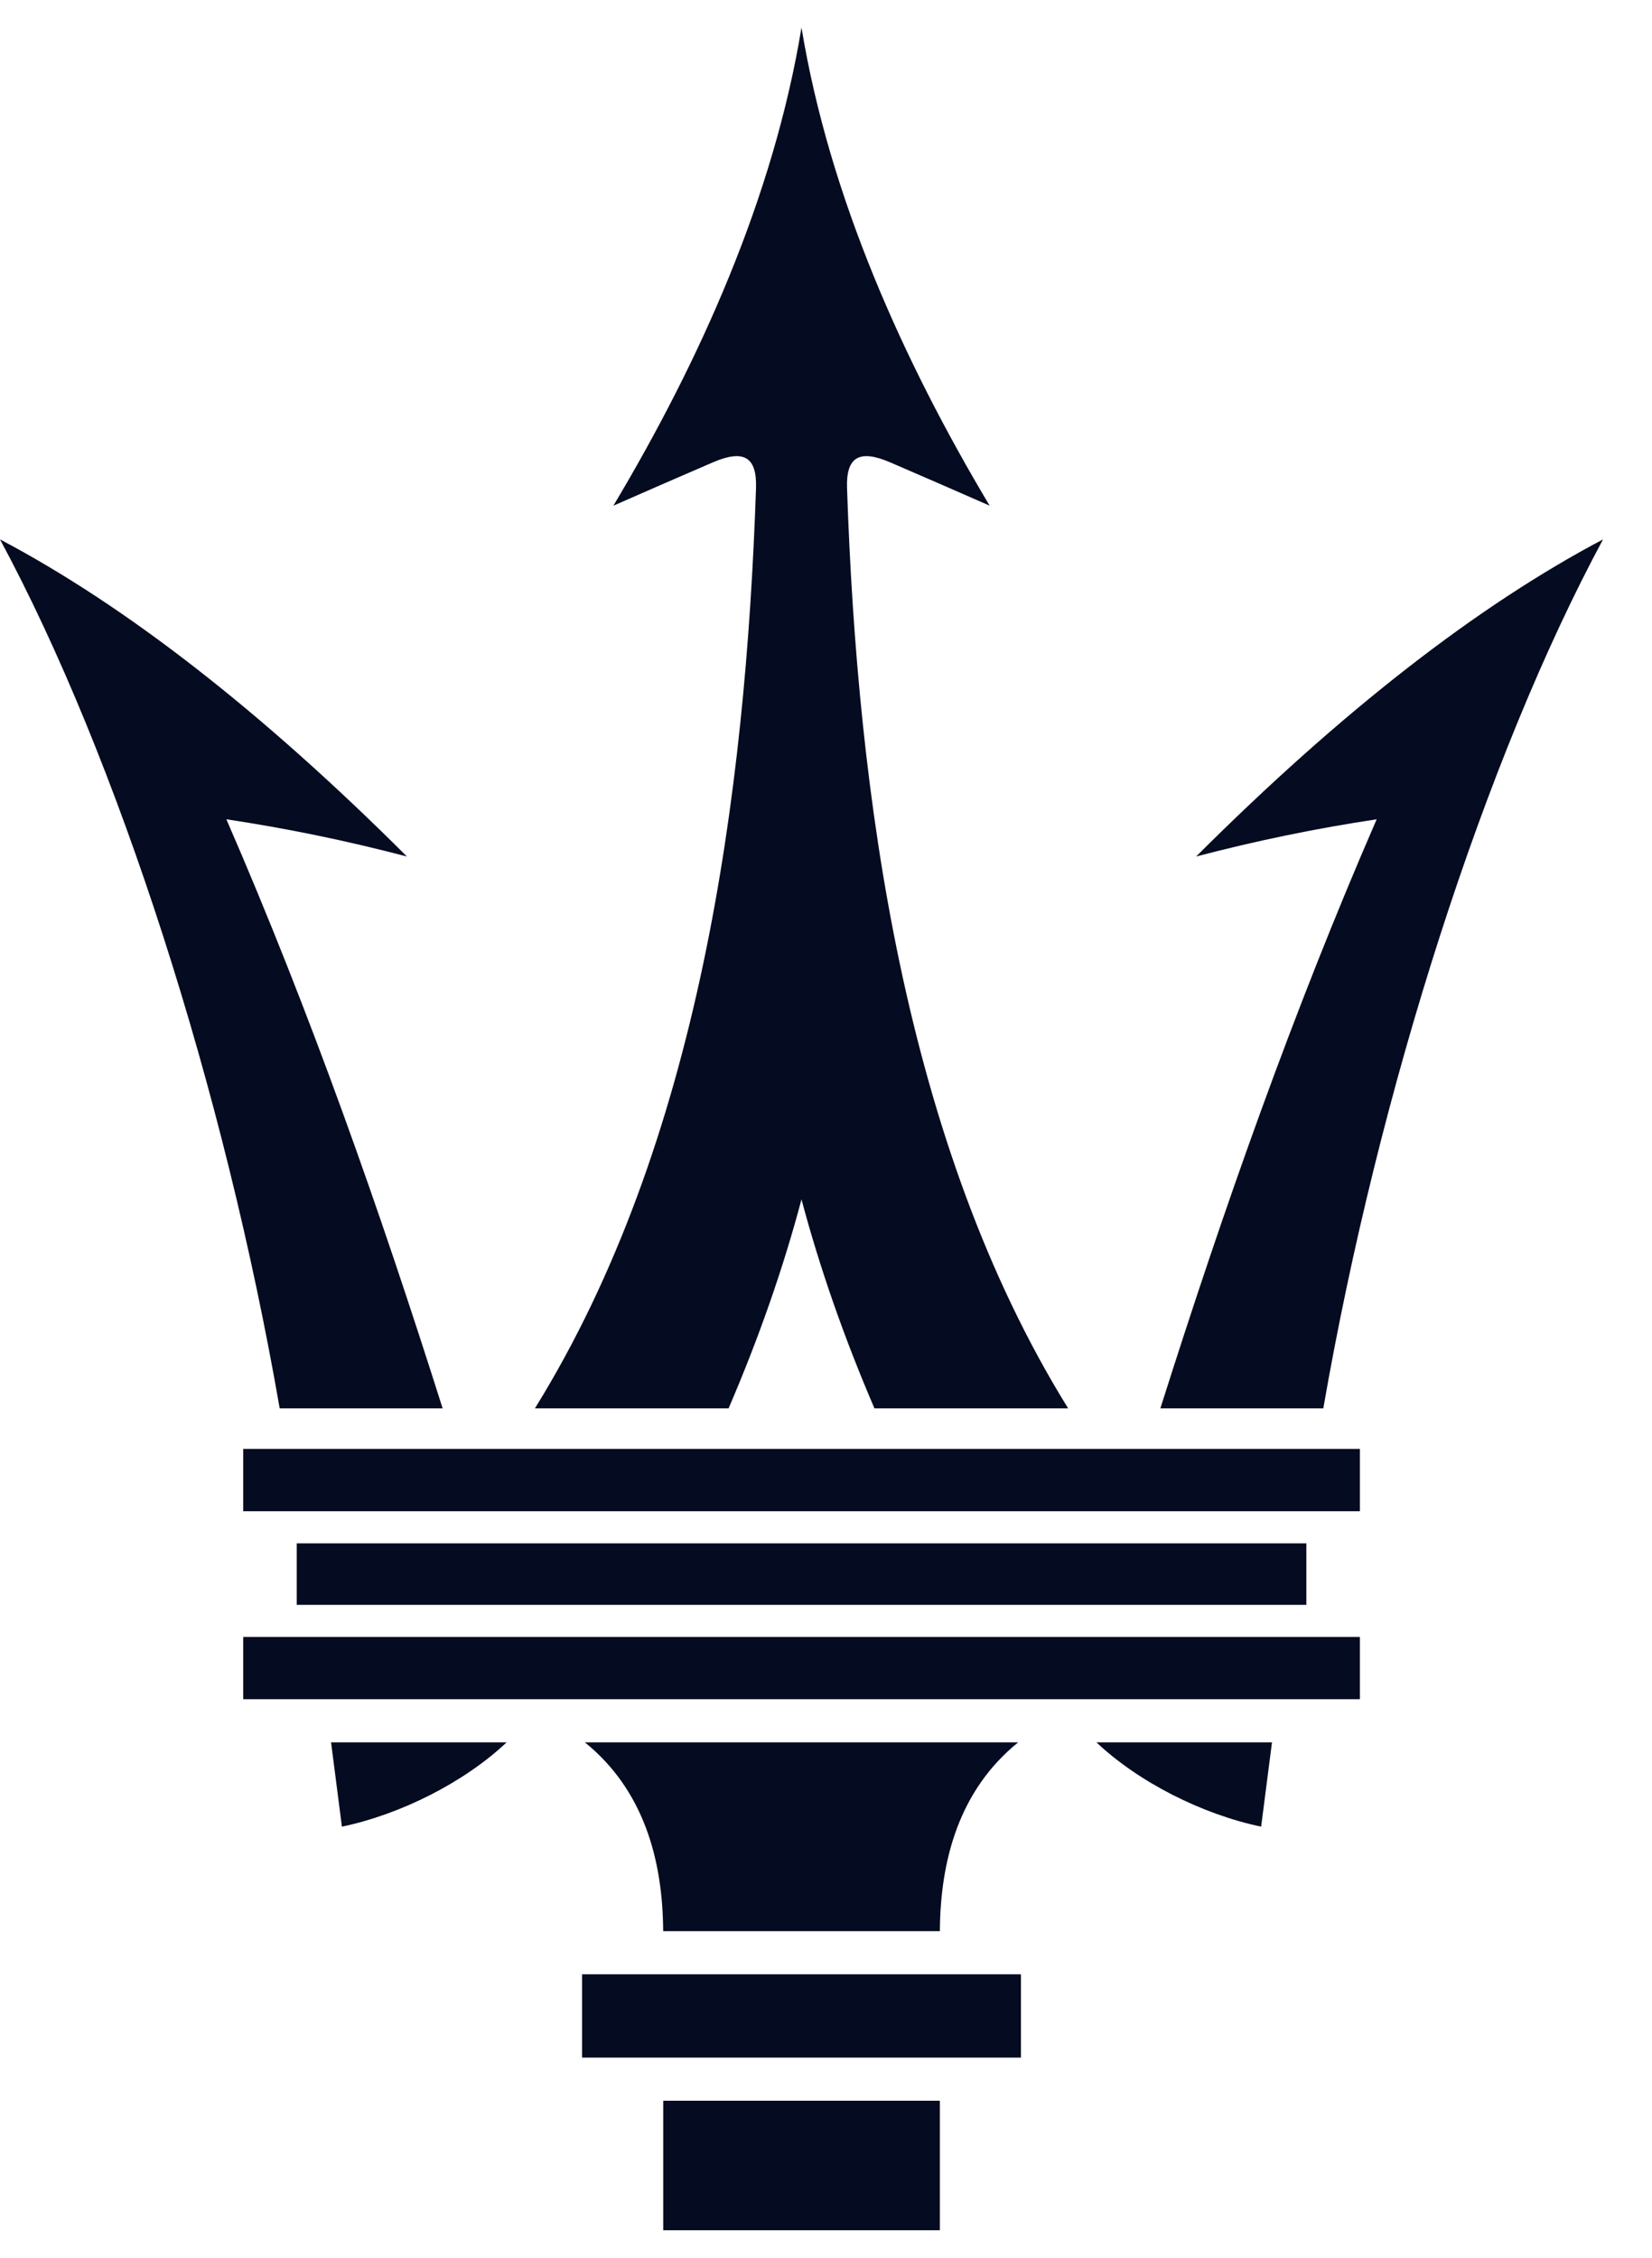
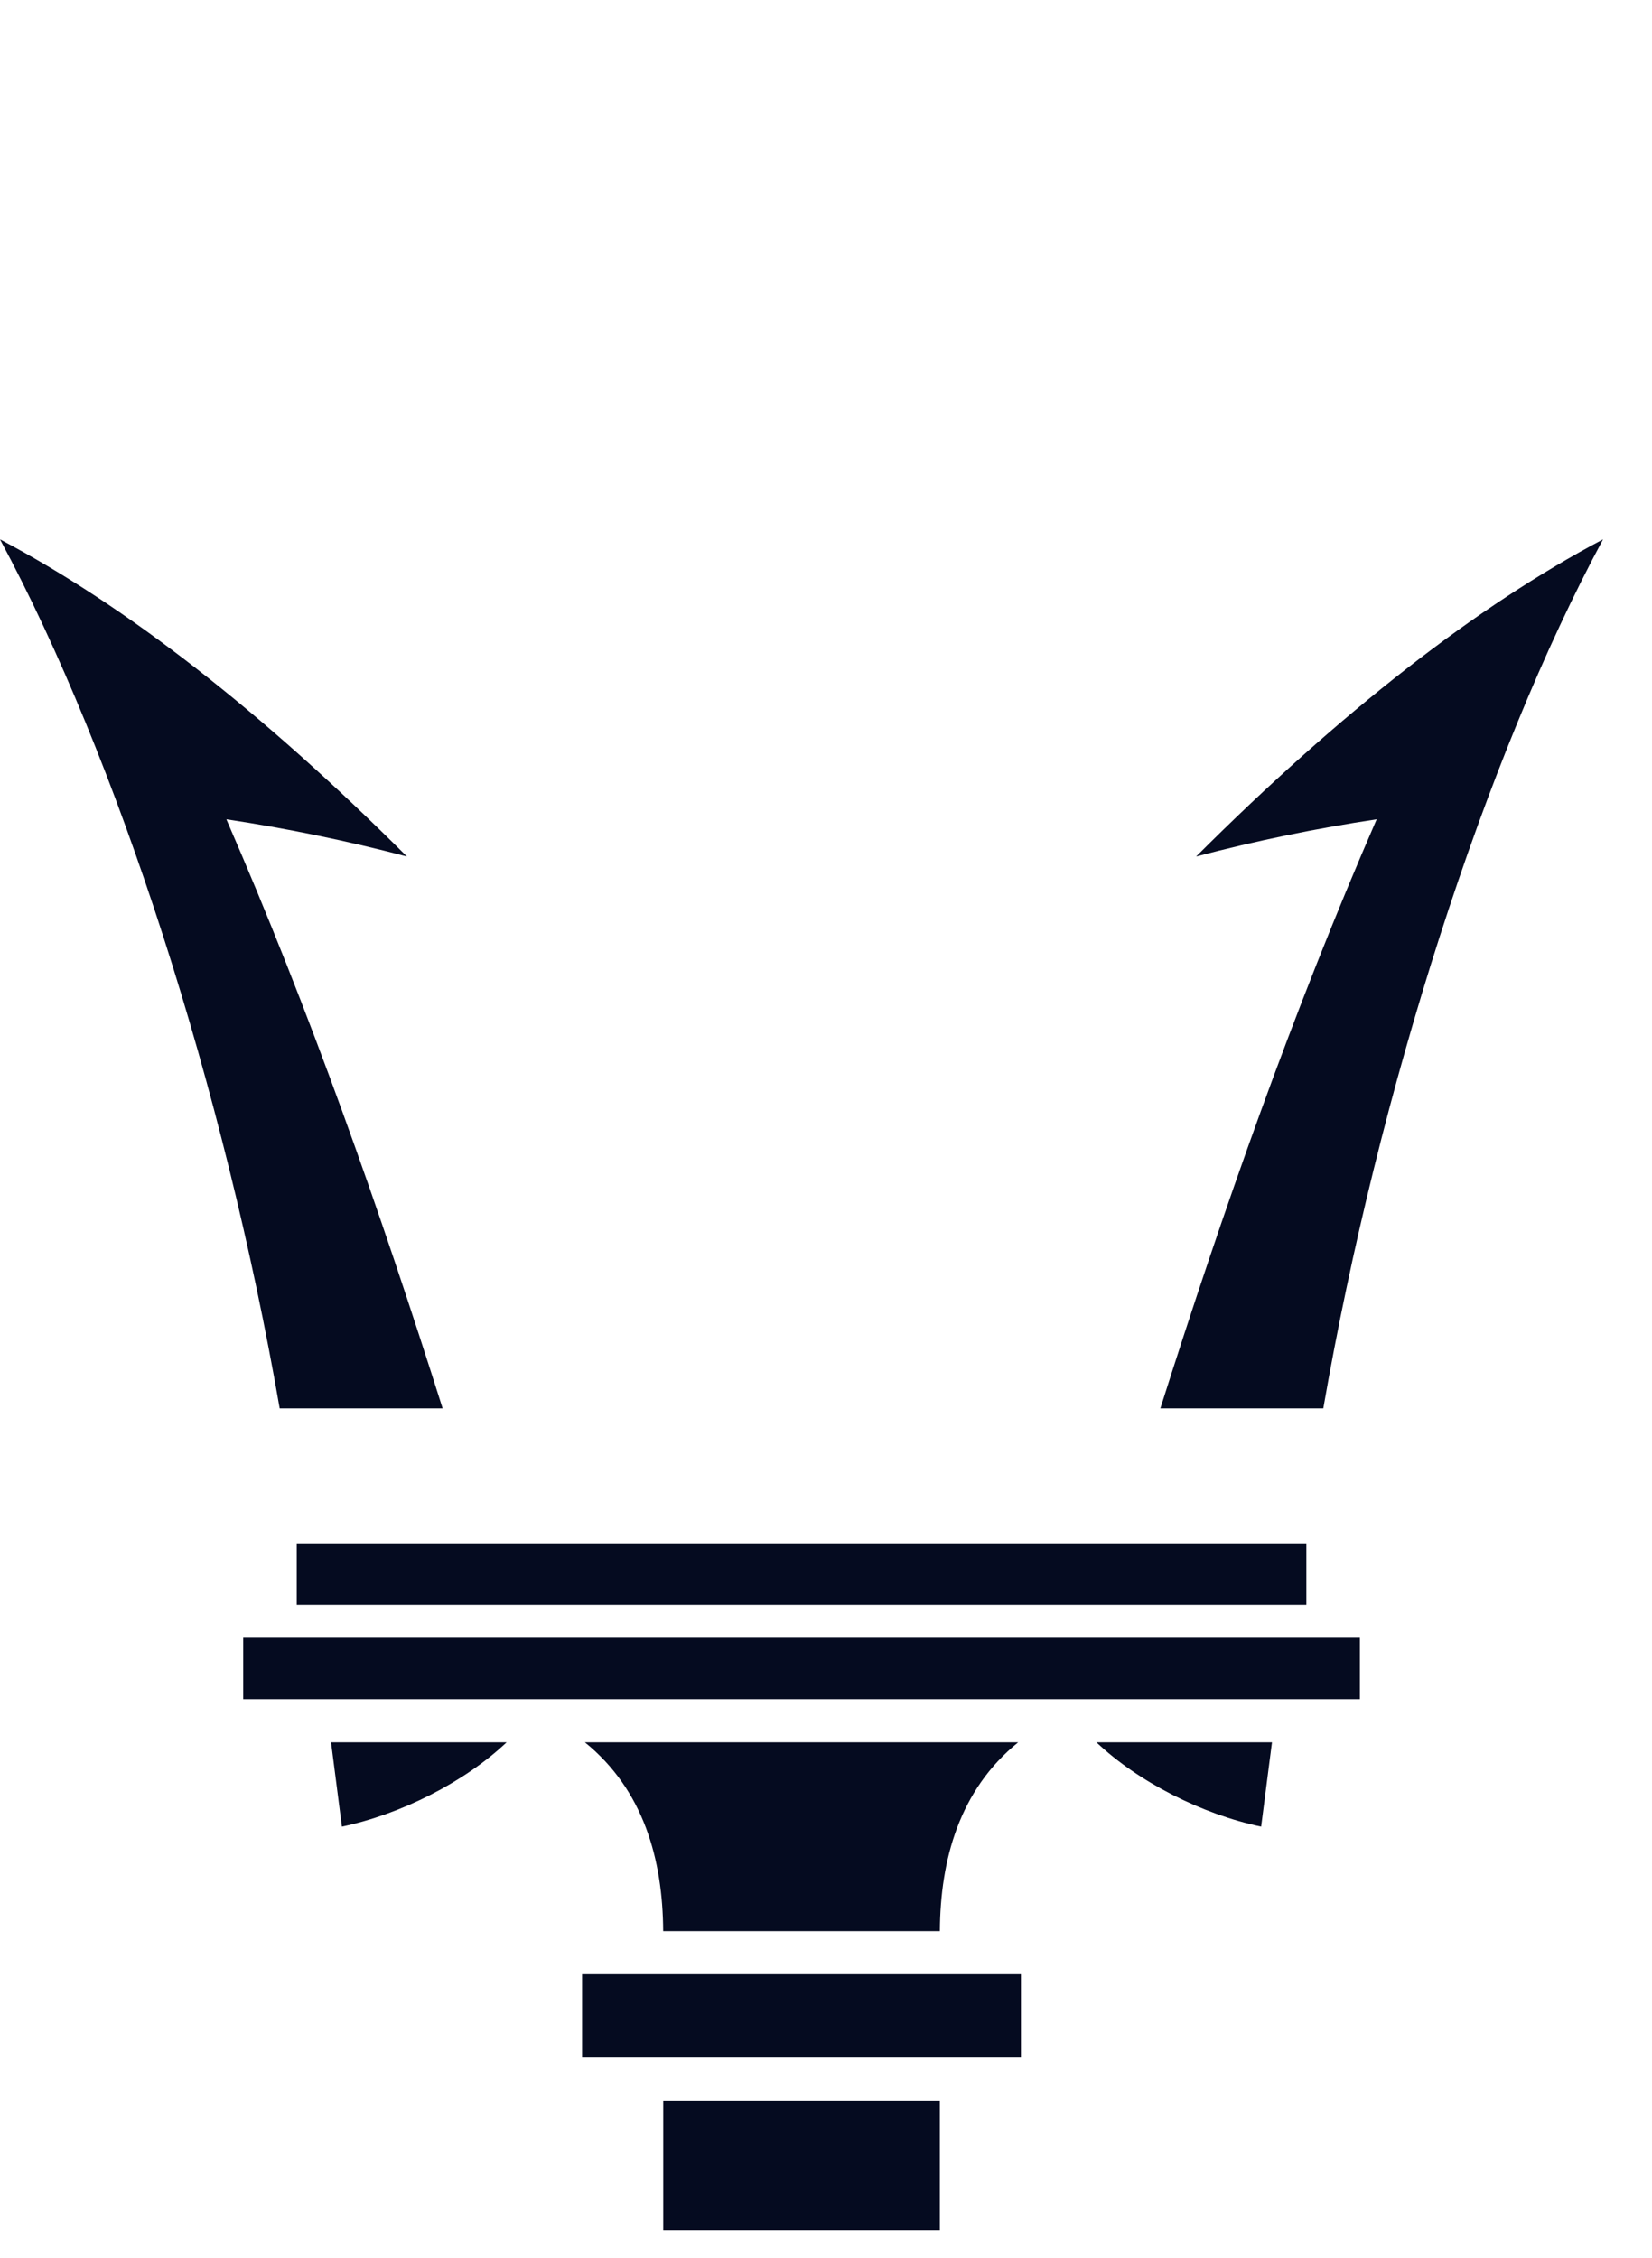
<svg xmlns="http://www.w3.org/2000/svg" width="30" height="41" viewBox="0 0 30 41" fill="none">
  <path d="M10.57 37.365C10.57 36.861 10.57 36.356 10.57 35.852C11.899 35.852 13.227 35.852 14.555 35.852C15.883 35.852 17.212 35.852 18.54 35.852C18.54 36.356 18.54 36.861 18.54 37.365C17.212 37.365 15.883 37.365 14.555 37.365C13.227 37.365 11.899 37.365 10.57 37.365Z" fill="#050B20" />
  <path d="M14.556 40.5C15.394 40.5 16.231 40.5 17.068 40.5C17.068 39.716 17.068 38.932 17.068 38.148C16.231 38.148 15.394 38.148 14.556 38.148C13.719 38.148 12.881 38.148 12.044 38.148C12.044 38.932 12.044 39.716 12.044 40.5C12.881 40.5 13.719 40.5 14.556 40.5Z" fill="#050B20" />
  <path d="M12.043 35.069C12.036 33.77 11.688 32.503 10.621 31.64C11.932 31.64 13.244 31.64 14.556 31.64C15.867 31.64 17.179 31.64 18.49 31.64C17.423 32.503 17.075 33.77 17.068 35.069C16.23 35.069 15.393 35.069 14.556 35.069C13.718 35.069 12.881 35.069 12.043 35.069Z" fill="#050B20" />
  <path d="M5.389 29.143C5.389 28.77 5.389 28.398 5.389 28.026C8.444 28.026 11.5 28.026 14.556 28.026C17.611 28.026 20.667 28.026 23.723 28.026C23.723 28.398 23.723 28.77 23.723 29.143C20.667 29.143 17.611 29.143 14.556 29.143C11.5 29.143 8.444 29.143 5.389 29.143Z" fill="#050B20" />
  <path d="M6.209 33.171C7.279 32.947 8.434 32.364 9.2 31.64C8.137 31.64 7.074 31.64 6.012 31.64C6.077 32.15 6.143 32.66 6.209 33.171Z" fill="#050B20" />
  <path d="M22.902 33.171C21.832 32.947 20.677 32.364 19.911 31.64C20.974 31.64 22.036 31.64 23.099 31.64C23.033 32.15 22.968 32.66 22.902 33.171Z" fill="#050B20" />
  <path d="M5.079 25.575C4.075 19.787 2.135 13.759 0 9.795C2.292 11.005 4.755 12.924 7.39 15.554C6.297 15.267 5.204 15.042 4.111 14.878C5.635 18.383 6.894 21.961 8.038 25.575C7.052 25.575 6.066 25.575 5.079 25.575Z" fill="#050B20" />
  <path d="M24.031 25.575C25.036 19.787 26.976 13.759 29.111 9.795C26.819 11.005 24.356 12.924 21.721 15.554C22.814 15.267 23.907 15.042 25 14.878C23.476 18.383 22.217 21.961 21.072 25.575C22.059 25.575 23.045 25.575 24.031 25.575Z" fill="#050B20" />
-   <path d="M4.417 27.443C4.417 27.066 4.417 26.689 4.417 26.311C7.797 26.311 11.176 26.311 14.556 26.311C17.935 26.311 21.315 26.311 24.695 26.311C24.695 26.689 24.695 27.066 24.695 27.443C21.315 27.443 17.935 27.443 14.556 27.443C11.176 27.443 7.797 27.443 4.417 27.443Z" fill="#050B20" />
-   <path d="M11.139 9.183C12.704 6.563 14.047 3.585 14.555 0.5C15.063 3.585 16.407 6.563 17.972 9.183C17.415 8.938 16.824 8.68 16.17 8.398C15.603 8.153 15.363 8.297 15.382 8.865C15.57 14.43 16.411 20.757 19.397 25.575C18.224 25.575 17.052 25.575 15.88 25.575C15.329 24.293 14.887 23.028 14.555 21.78C14.224 23.028 13.782 24.293 13.231 25.575C12.059 25.575 10.886 25.575 9.714 25.575C12.7 20.757 13.541 14.43 13.729 8.865C13.748 8.297 13.508 8.153 12.941 8.398C12.287 8.68 11.696 8.938 11.139 9.183Z" fill="#050B20" />
  <path d="M4.417 30.857C4.417 30.48 4.417 30.103 4.417 29.726C7.797 29.726 11.176 29.726 14.556 29.726C17.935 29.726 21.315 29.726 24.695 29.726C24.695 30.103 24.695 30.48 24.695 30.857C21.315 30.857 17.935 30.857 14.556 30.857C11.176 30.857 7.797 30.857 4.417 30.857Z" fill="#050B20" />
</svg>